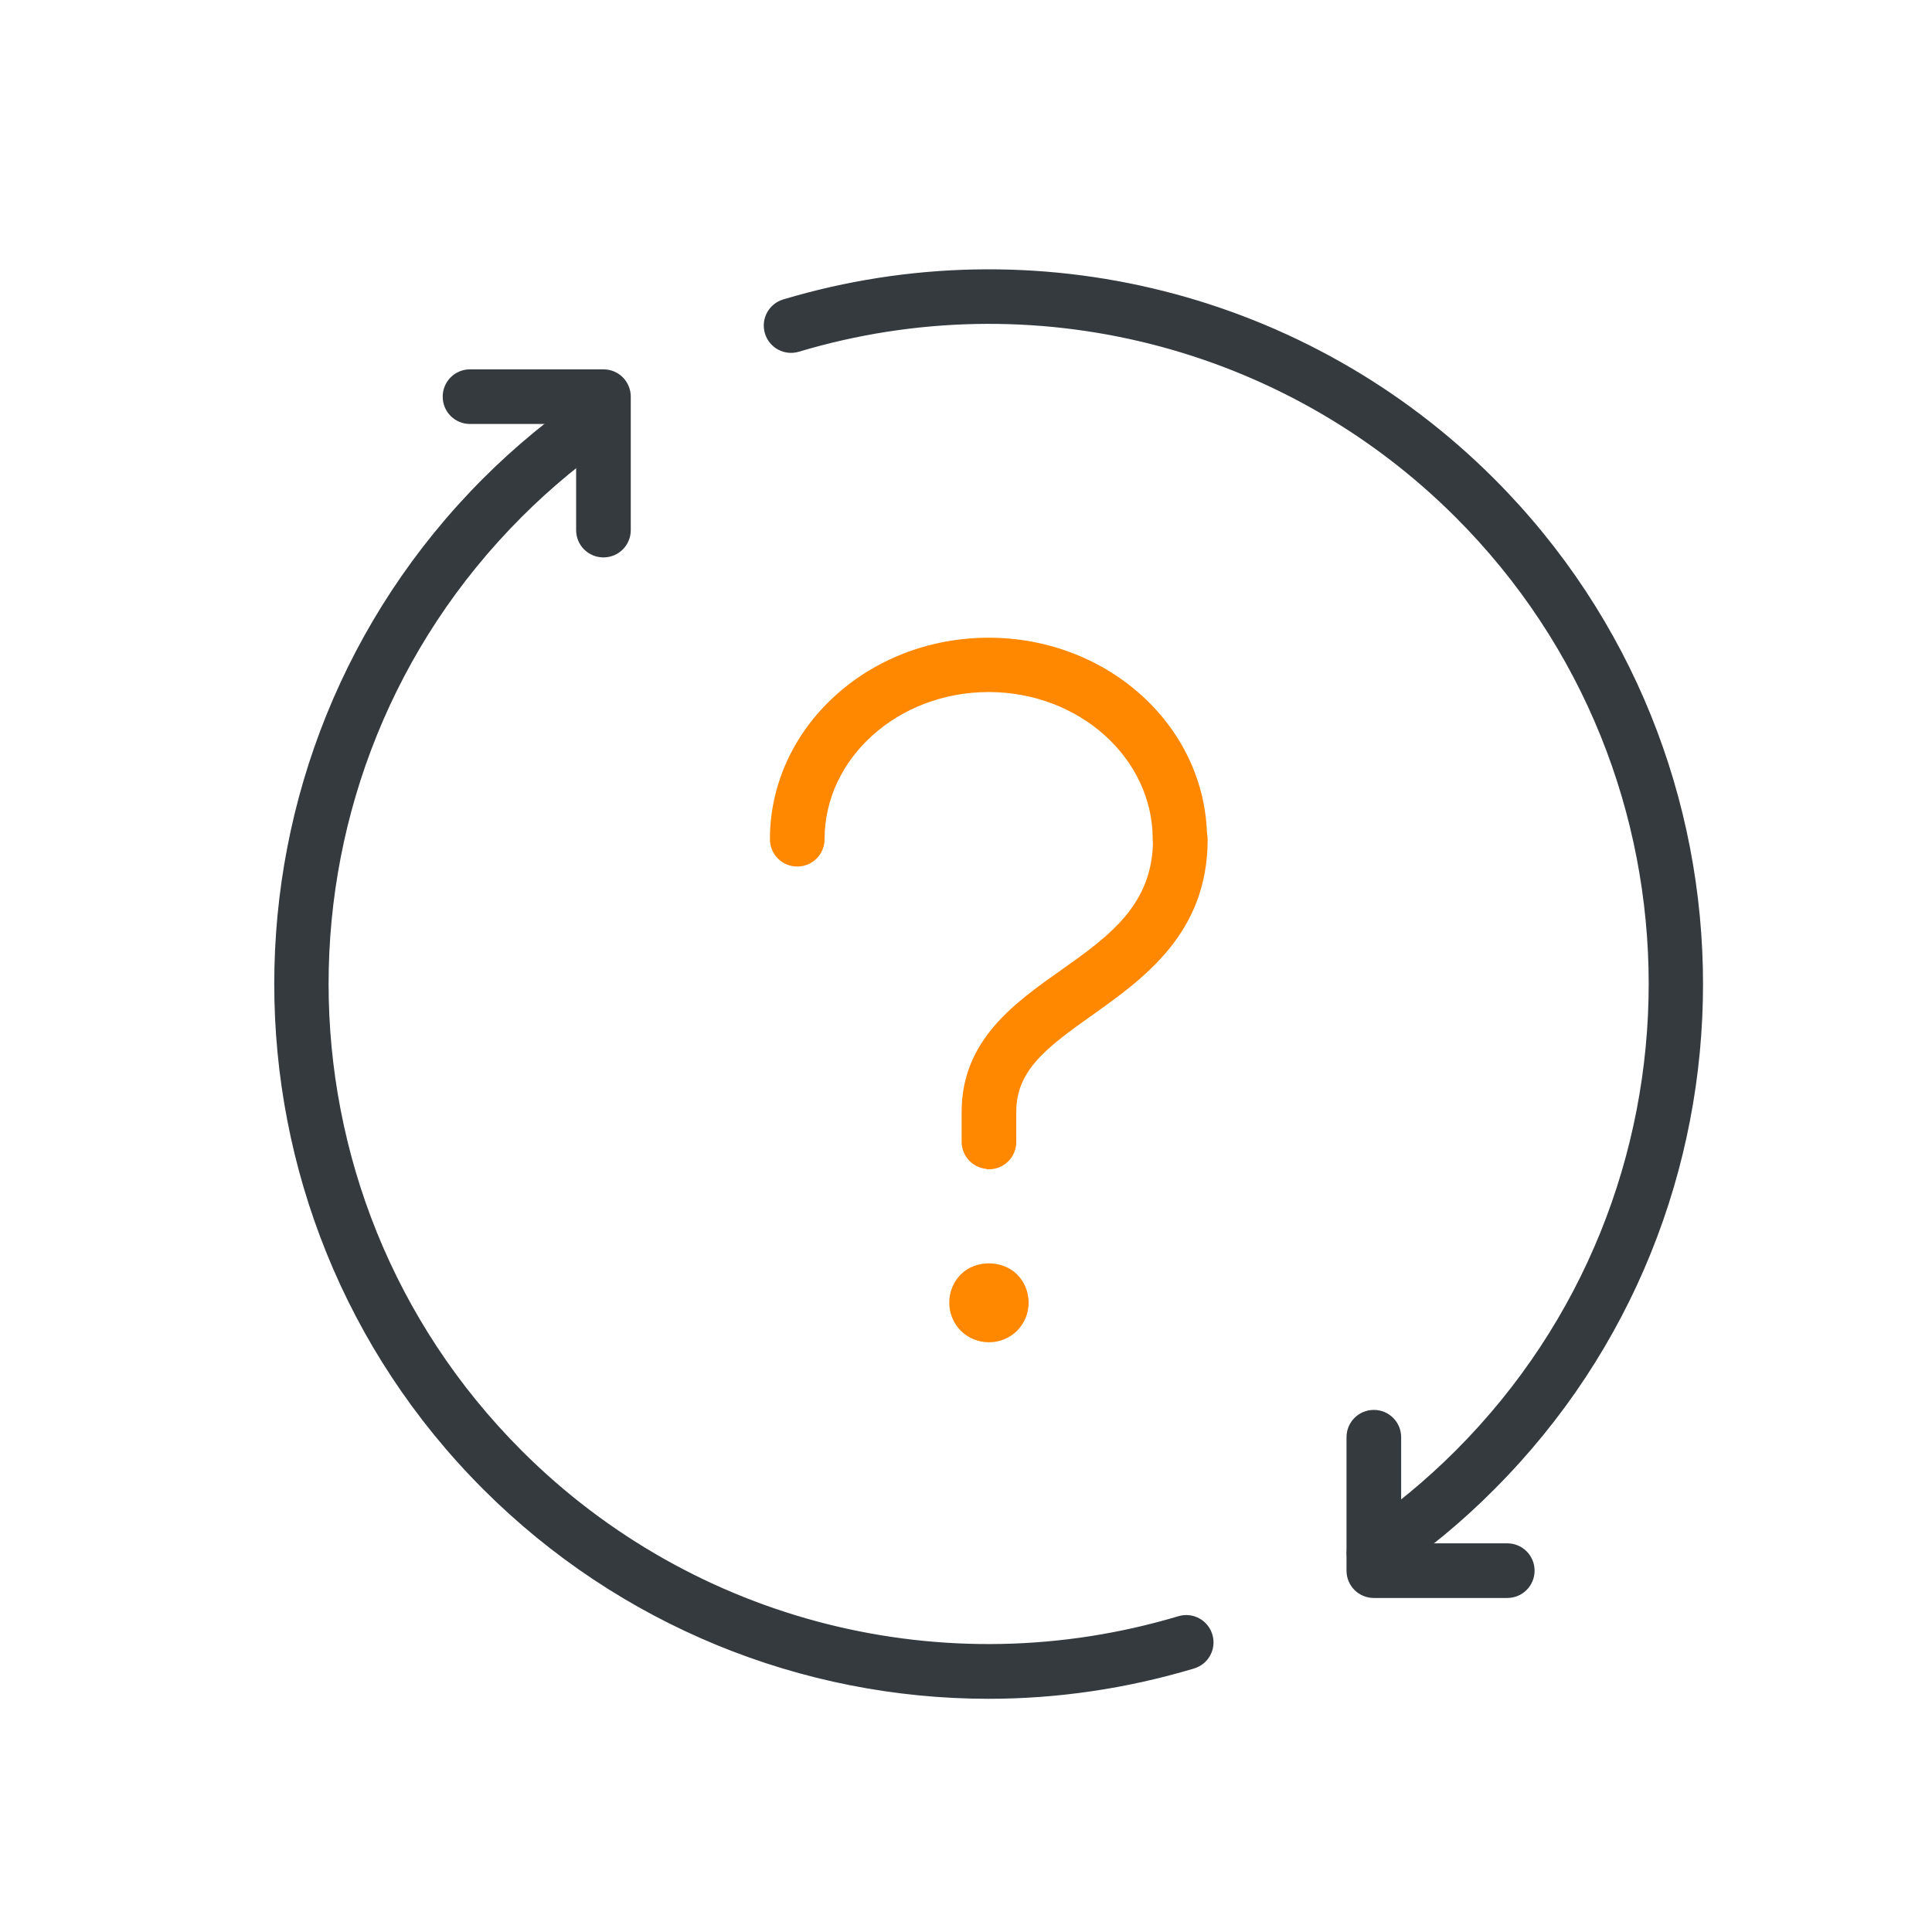
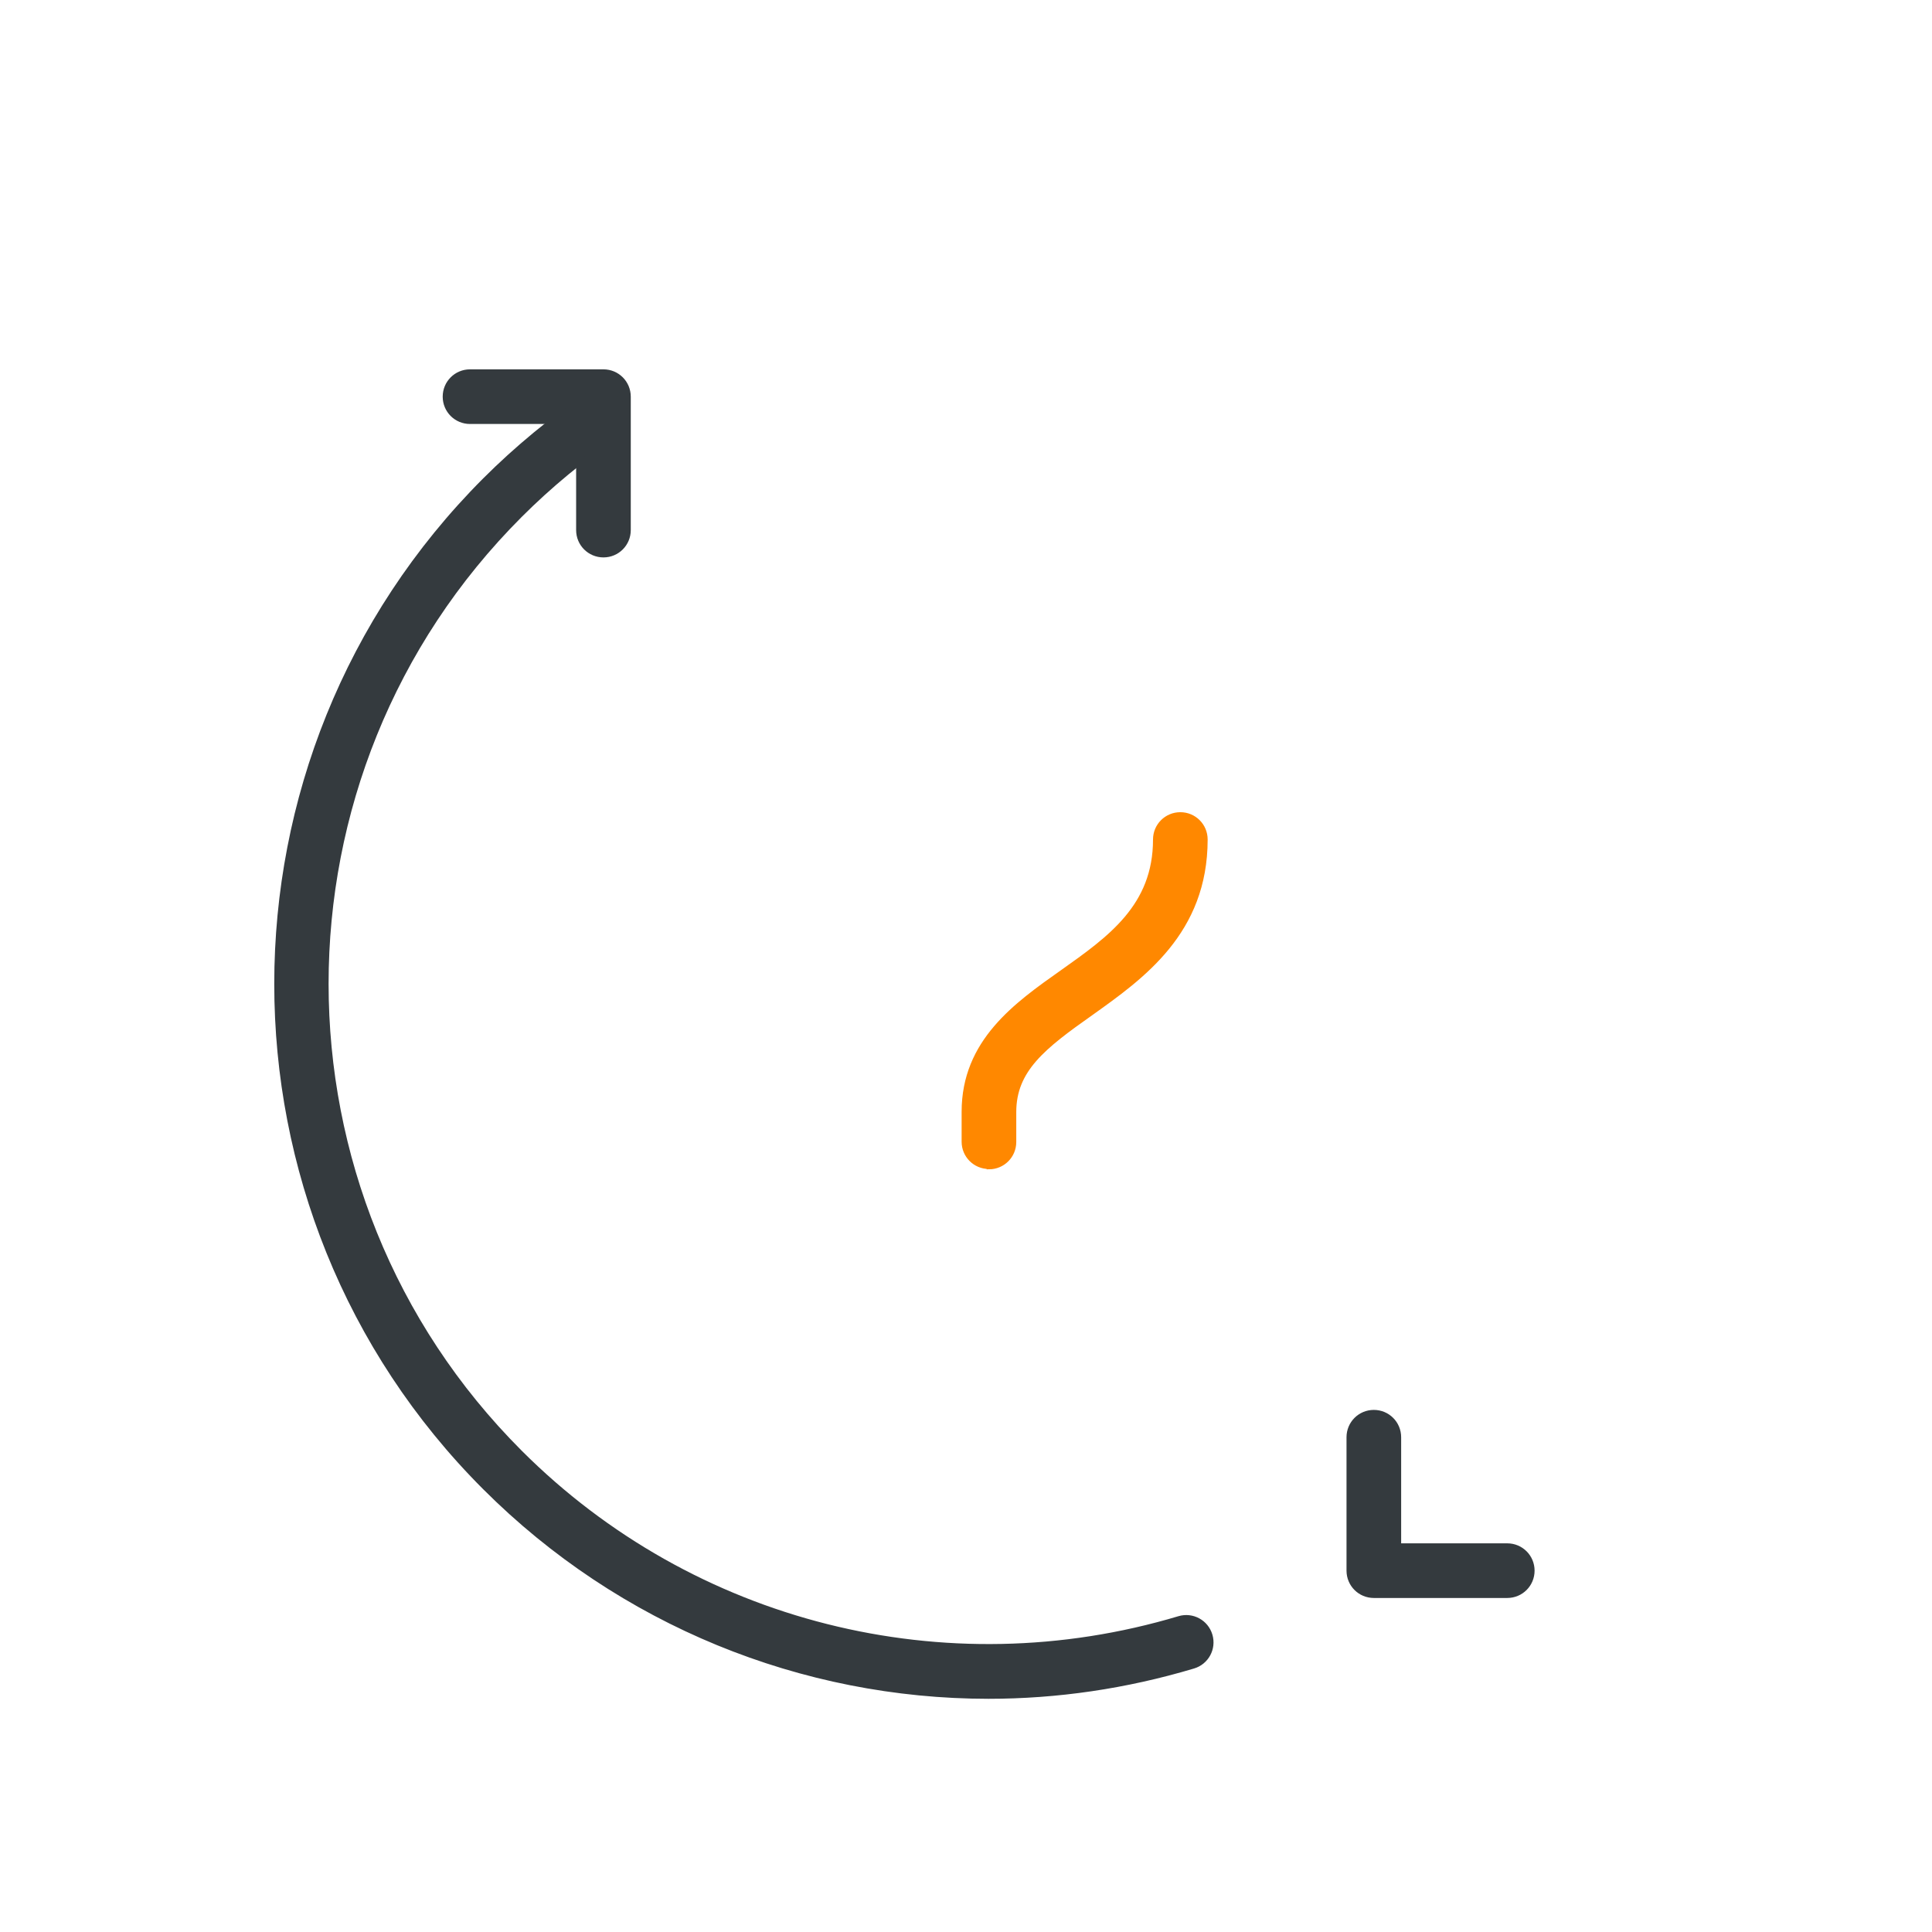
<svg xmlns="http://www.w3.org/2000/svg" id="Layer_1" data-name="Layer 1" viewBox="0 0 64 64">
  <defs>
    <style>
      .cls-1 {
        fill: #343a3e;
        stroke: #343a3e;
      }

      .cls-1, .cls-2 {
        stroke-miterlimit: 10;
        stroke-width: .15px;
      }

      .cls-2 {
        fill: #f80;
        stroke: #f80;
      }
    </style>
  </defs>
  <g>
    <g>
      <path class="cls-1" d="m49.93,52.86h-4.42c-.46,0-.83-.37-.83-.83v-4.42c0-.46.37-.83.83-.83s.83.37.83.83v3.59h3.59c.46,0,.83.37.83.83s-.37.83-.83.83Z" />
-       <path class="cls-1" d="m45.52,52.28c-.27,0-.53-.13-.69-.36-.26-.38-.16-.9.22-1.15,1.15-.78,2.23-1.67,3.22-2.66,8.56-8.56,8.56-22.48,0-31.03-5.71-5.71-14.08-7.82-21.83-5.5-.44.13-.9-.12-1.03-.56-.13-.44.12-.9.56-1.03,8.33-2.49,17.33-.22,23.47,5.92,9.2,9.2,9.2,24.18,0,33.38-1.06,1.07-2.23,2.03-3.46,2.86-.14.1-.3.14-.46.14Z" />
    </g>
    <path class="cls-1" d="m19.99,18.39c-.46,0-.83-.37-.83-.83v-3.59h-3.59c-.46,0-.83-.37-.83-.83s.37-.83.83-.83h4.42c.46,0,.83.37.83.83v4.42c0,.46-.37.83-.83.83Z" />
    <path class="cls-1" d="m32.75,56.2c-6.17,0-12.19-2.42-16.69-6.92-9.2-9.2-9.2-24.17,0-33.38,1.06-1.06,2.23-2.02,3.46-2.86.38-.26.89-.16,1.15.22.26.38.16.89-.22,1.15-1.15.78-2.23,1.67-3.22,2.66-8.56,8.56-8.56,22.48,0,31.04,5.71,5.71,14.08,7.82,21.83,5.5.44-.13.9.12,1.03.56.13.44-.12.9-.56,1.03-2.24.67-4.52,1-6.79,1Z" />
  </g>
  <g>
    <path class="cls-2" d="m32.76,38.65c-.46,0-.83-.37-.83-.83v-.99c0-2.33,1.73-3.55,3.26-4.63,1.58-1.12,3.08-2.18,3.08-4.39,0-.46.37-.83.83-.83s.83.37.83.83c0,3.07-2.1,4.55-3.78,5.75-1.59,1.12-2.56,1.88-2.56,3.28v.99c0,.46-.37.83-.83.83Z" />
-     <path class="cls-2" d="m39.09,28.63c-.46,0-.83-.37-.83-.83,0-2.73-2.47-4.95-5.51-4.95s-5.51,2.22-5.51,4.95c0,.46-.37.83-.83.83s-.83-.37-.83-.83c0-3.64,3.21-6.6,7.17-6.6s7.16,2.96,7.16,6.6c0,.46-.37.83-.83.83Z" />
-     <path class="cls-2" d="m32.76,44.39c-.33,0-.65-.13-.88-.36-.23-.23-.36-.55-.36-.88s.13-.65.36-.88c.46-.46,1.29-.46,1.76,0,.23.23.36.55.36.88s-.13.65-.36.88c-.23.23-.55.36-.88.36Z" />
  </g>
</svg>